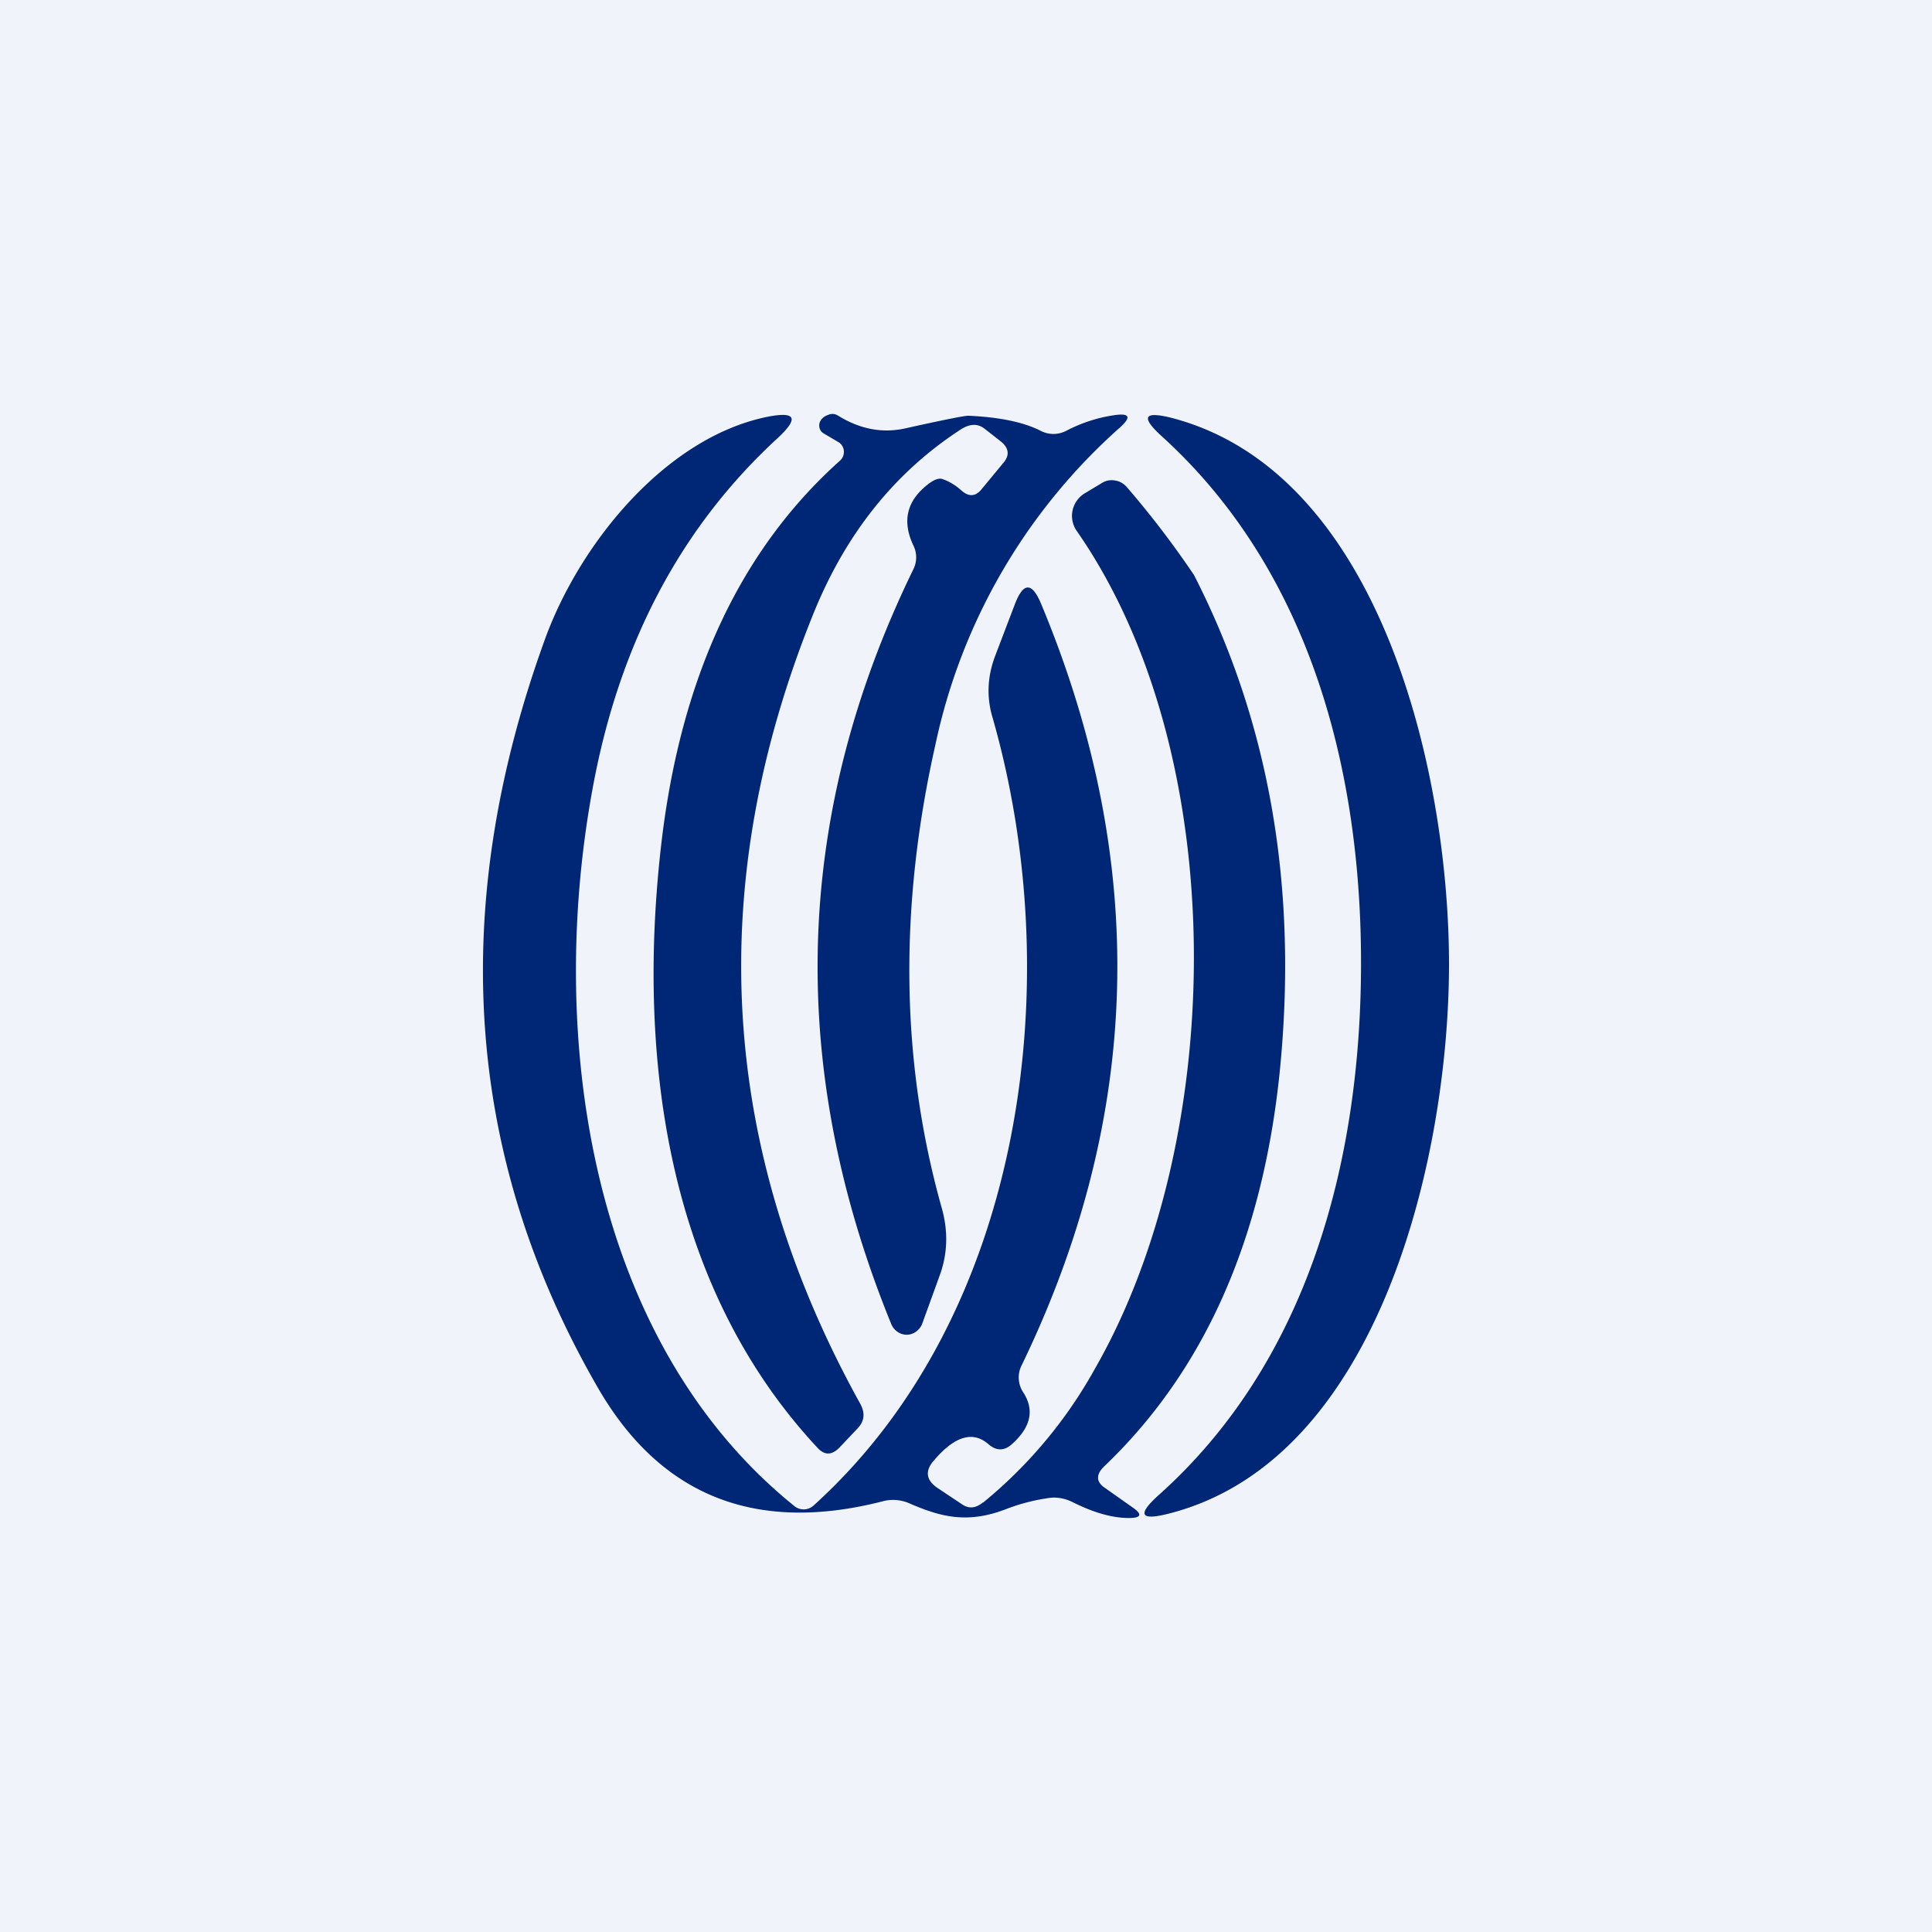
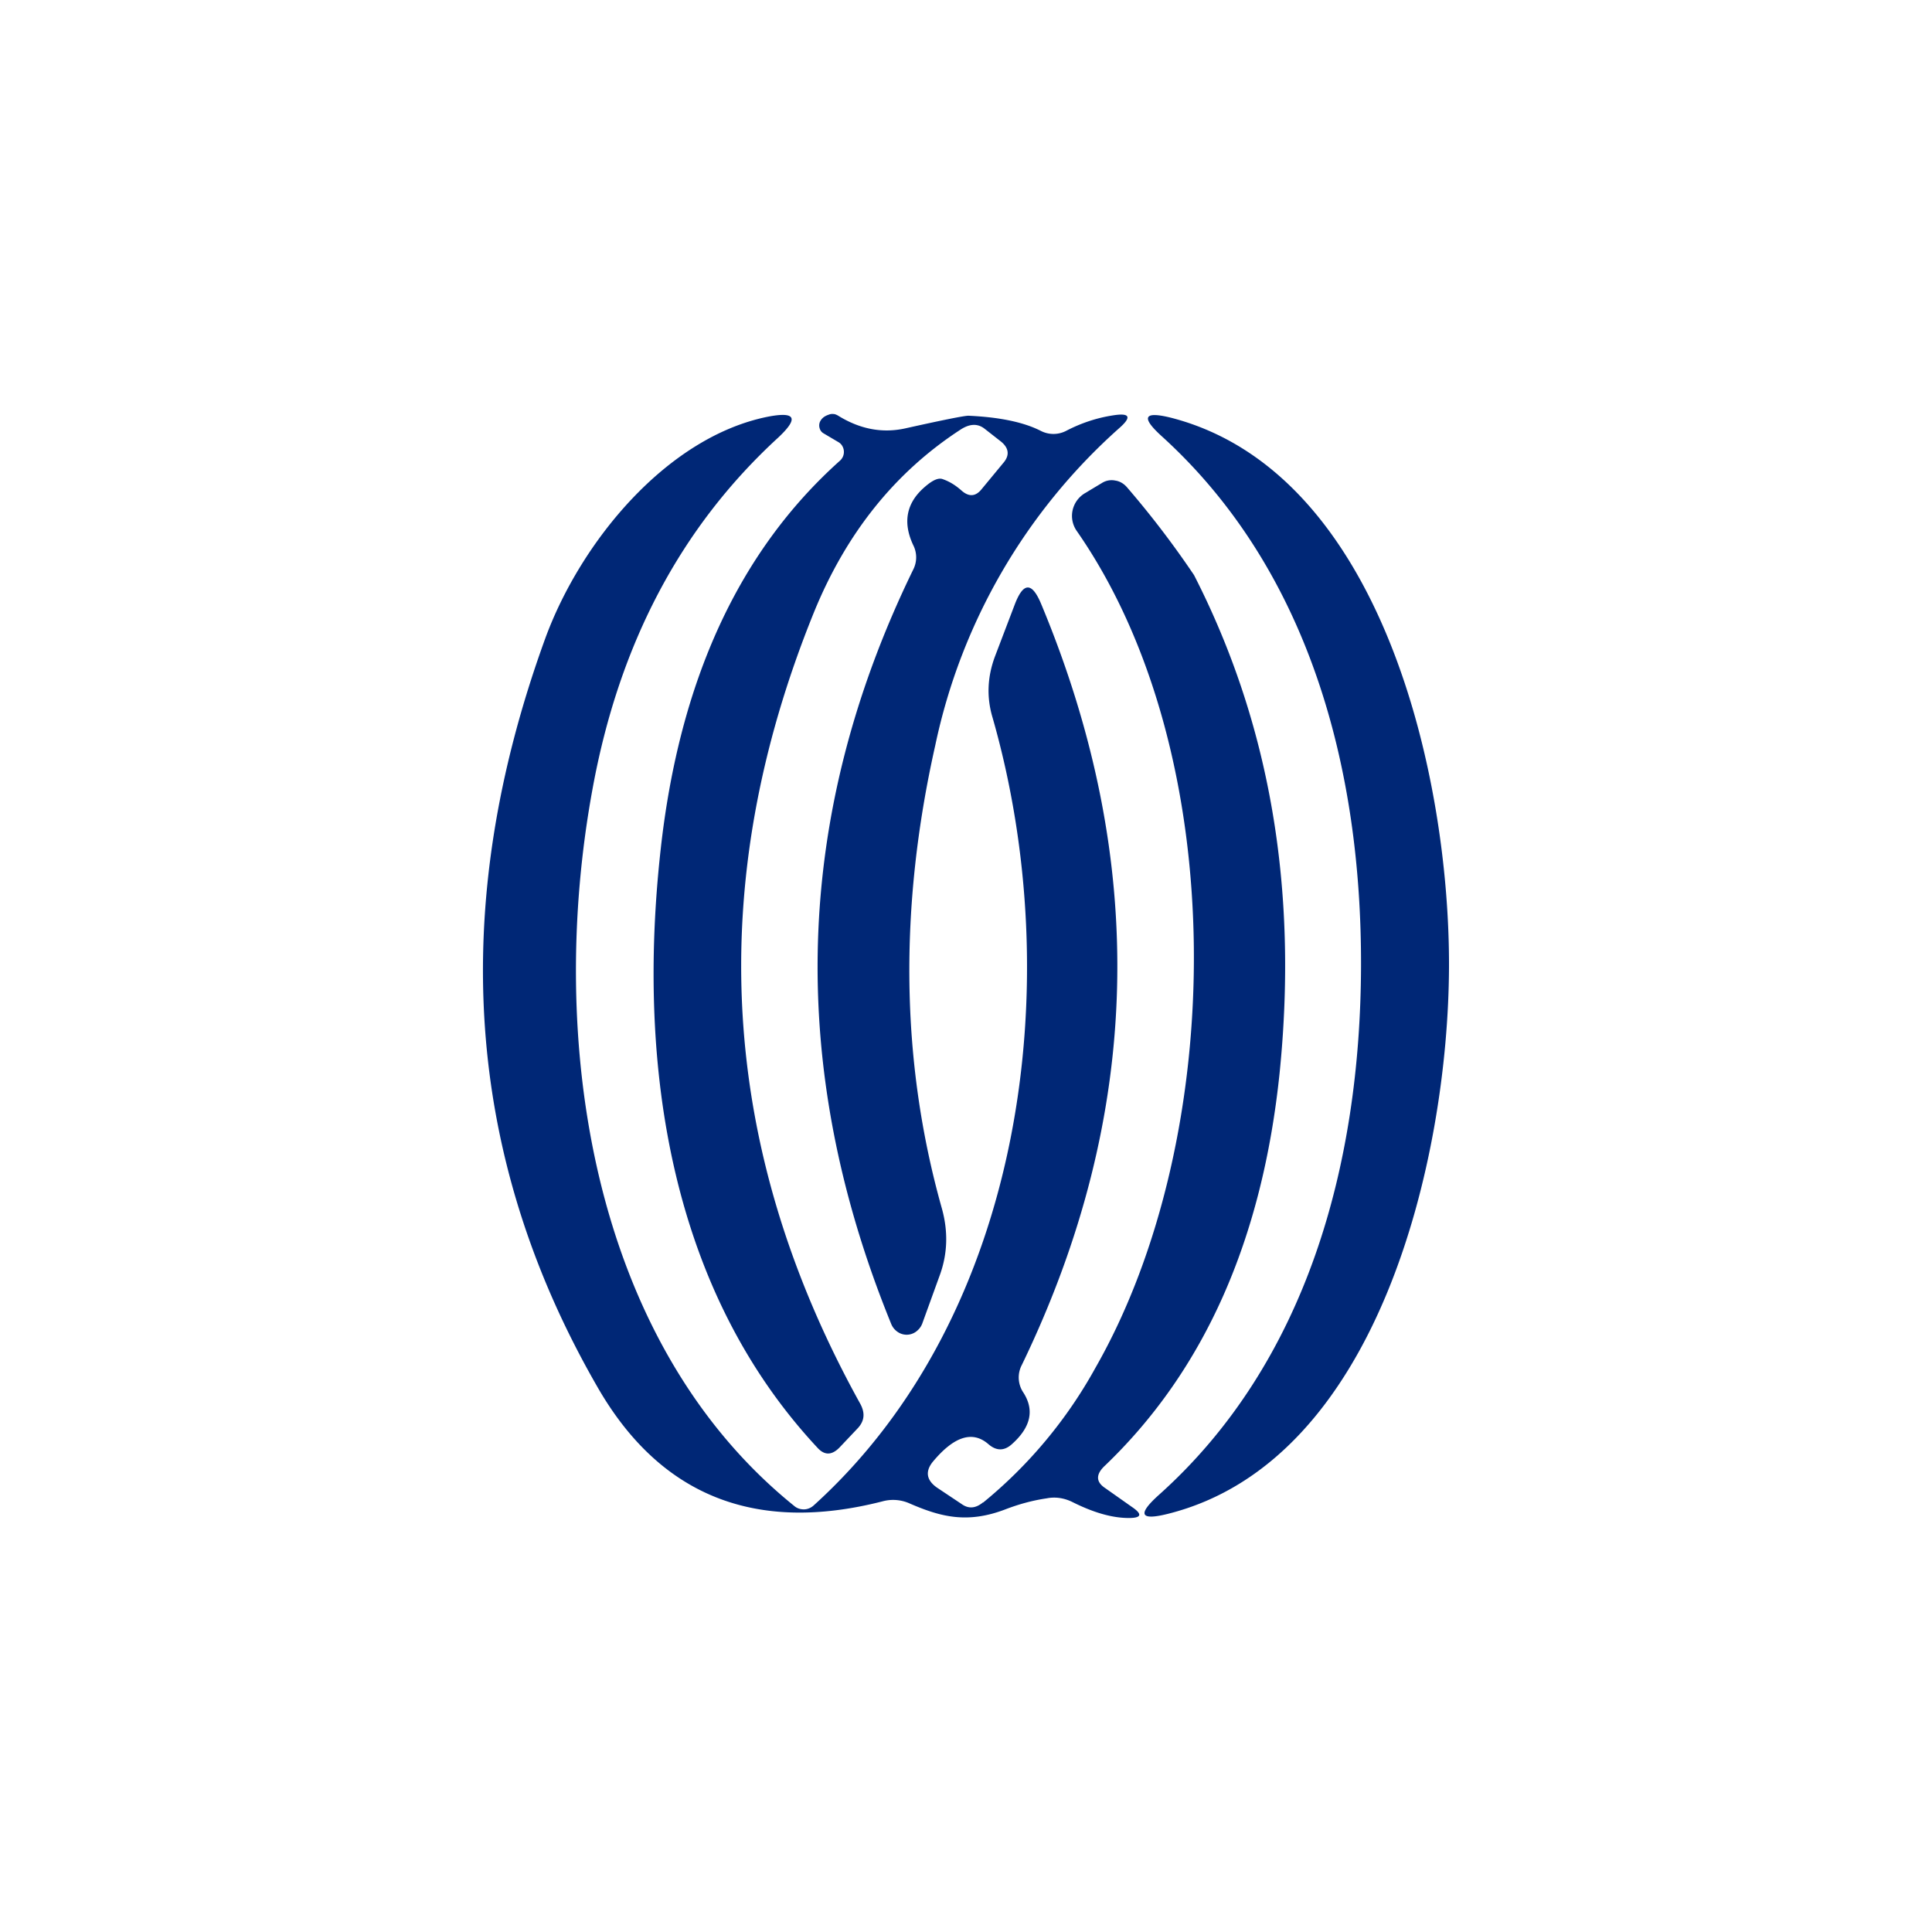
<svg xmlns="http://www.w3.org/2000/svg" width="56" height="56" viewBox="0 0 56 56">
-   <path fill="#F0F3FA" d="M0 0h56v56H0z" />
  <path d="M28.5 43.55a13.4 13.4 0 0 0 3.25-3.9c3.82-6.68 3.97-17.78-.54-24.26a.76.76 0 0 1-.12-.6.77.77 0 0 1 .35-.49l.5-.3c.11-.07.25-.1.39-.07.14.02.26.1.35.21a26.93 26.93 0 0 1 1.93 2.53c2.2 4.3 3.02 9.1 2.48 14.43-.5 4.83-2.18 8.62-5.06 11.38-.27.25-.27.47 0 .65l.78.55c.31.21.28.32-.09.32-.49 0-1.03-.16-1.63-.46-.24-.12-.5-.16-.75-.11-.41.06-.81.17-1.2.32-1.1.42-1.87.22-2.77-.17a1.17 1.17 0 0 0-.8-.06c-3.69.94-6.45-.17-8.26-3.33-3.84-6.67-4.34-13.9-1.5-21.7 1.03-2.8 3.52-5.82 6.44-6.41.82-.16.91.04.3.61-2.81 2.58-4.6 5.96-5.37 10.15-1.34 7.25-.07 16.04 5.84 20.81.08.07.18.1.28.1.1 0 .2-.04.28-.11 6.13-5.54 7.37-15.23 5.19-22.84-.18-.6-.15-1.2.08-1.8l.56-1.47c.25-.66.5-.67.77-.02 3.12 7.48 2.93 14.83-.56 22.05a.78.78 0 0 0 .04.8c.33.51.22 1.01-.33 1.5-.22.2-.45.2-.68 0-.46-.4-1-.23-1.62.52-.22.28-.17.53.13.74l.72.48c.2.14.4.12.61-.05Z" fill="#002776" />
  <path d="M27.83 12.46c-1.9 1.24-3.3 3-4.23 5.27-3.21 7.9-2.77 15.55 1.33 22.95.15.27.13.5-.06.71l-.53.56c-.22.23-.43.24-.63.03-4.23-4.52-5.27-10.97-4.56-17.36.54-4.89 2.27-8.65 5.2-11.27a.34.34 0 0 0 .06-.43.3.3 0 0 0-.1-.1l-.44-.26a.24.24 0 0 1-.11-.14.27.27 0 0 1 .01-.2c.05-.1.13-.16.25-.2a.27.27 0 0 1 .13-.02c.05 0 .09.02.13.04.64.4 1.3.53 1.99.37 1.08-.24 1.68-.36 1.8-.36.88.04 1.59.18 2.1.44a.8.8 0 0 0 .73 0c.44-.23.9-.38 1.36-.45.5-.08.55.05.17.38a17 17 0 0 0-5.32 9.18c-1.06 4.71-1 9.18.18 13.39.2.69.18 1.36-.06 2l-.5 1.38c-.04.1-.1.17-.18.23a.46.46 0 0 1-.54 0 .51.51 0 0 1-.18-.23c-3.04-7.46-2.83-14.74.64-21.86a.78.78 0 0 0 0-.71c-.31-.66-.2-1.23.34-1.69.23-.2.4-.27.52-.22.2.07.37.18.53.32.22.2.42.19.6-.04l.62-.75c.2-.23.16-.45-.09-.64l-.46-.36c-.2-.15-.43-.14-.7.04ZM42 28.03c-.02 5.53-2.03 14.32-8.15 15.85-.8.2-.89.02-.27-.54 4.3-3.84 5.85-9.6 5.87-15.32.02-5.73-1.5-11.49-5.77-15.37-.62-.56-.53-.74.27-.54 6.1 1.58 8.07 10.38 8.05 15.92Z" fill="#002776" />
</svg>